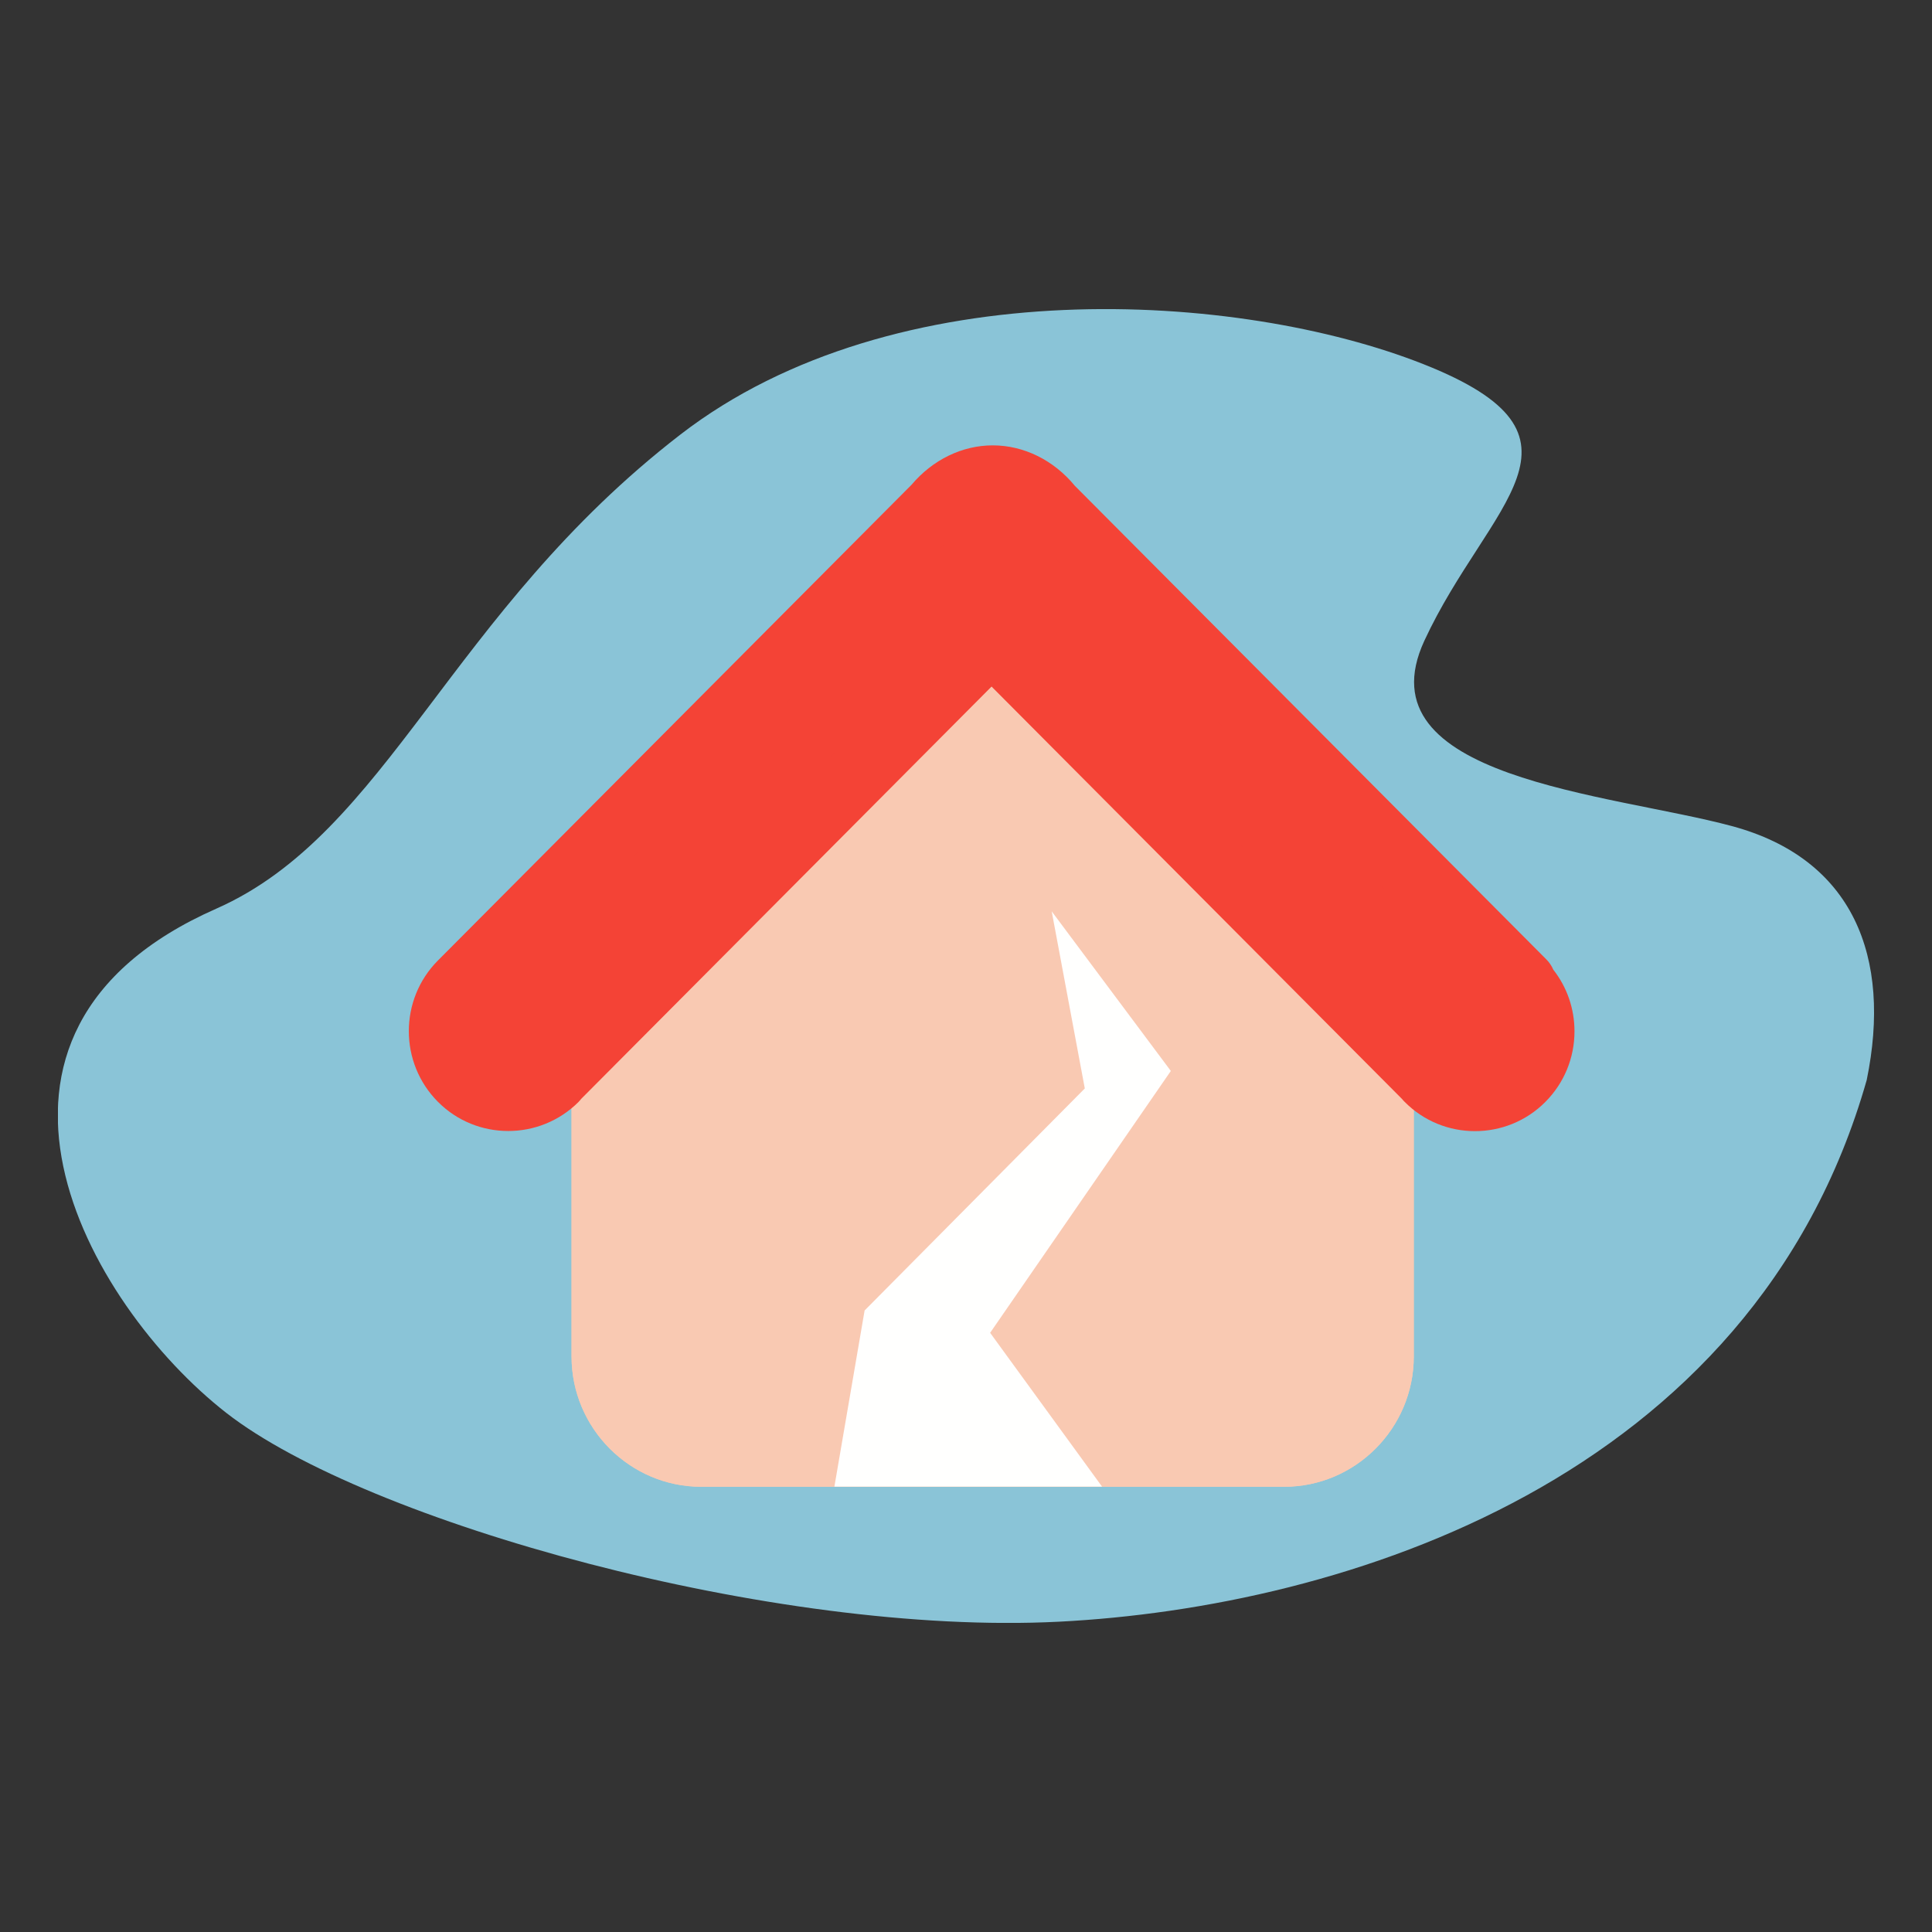
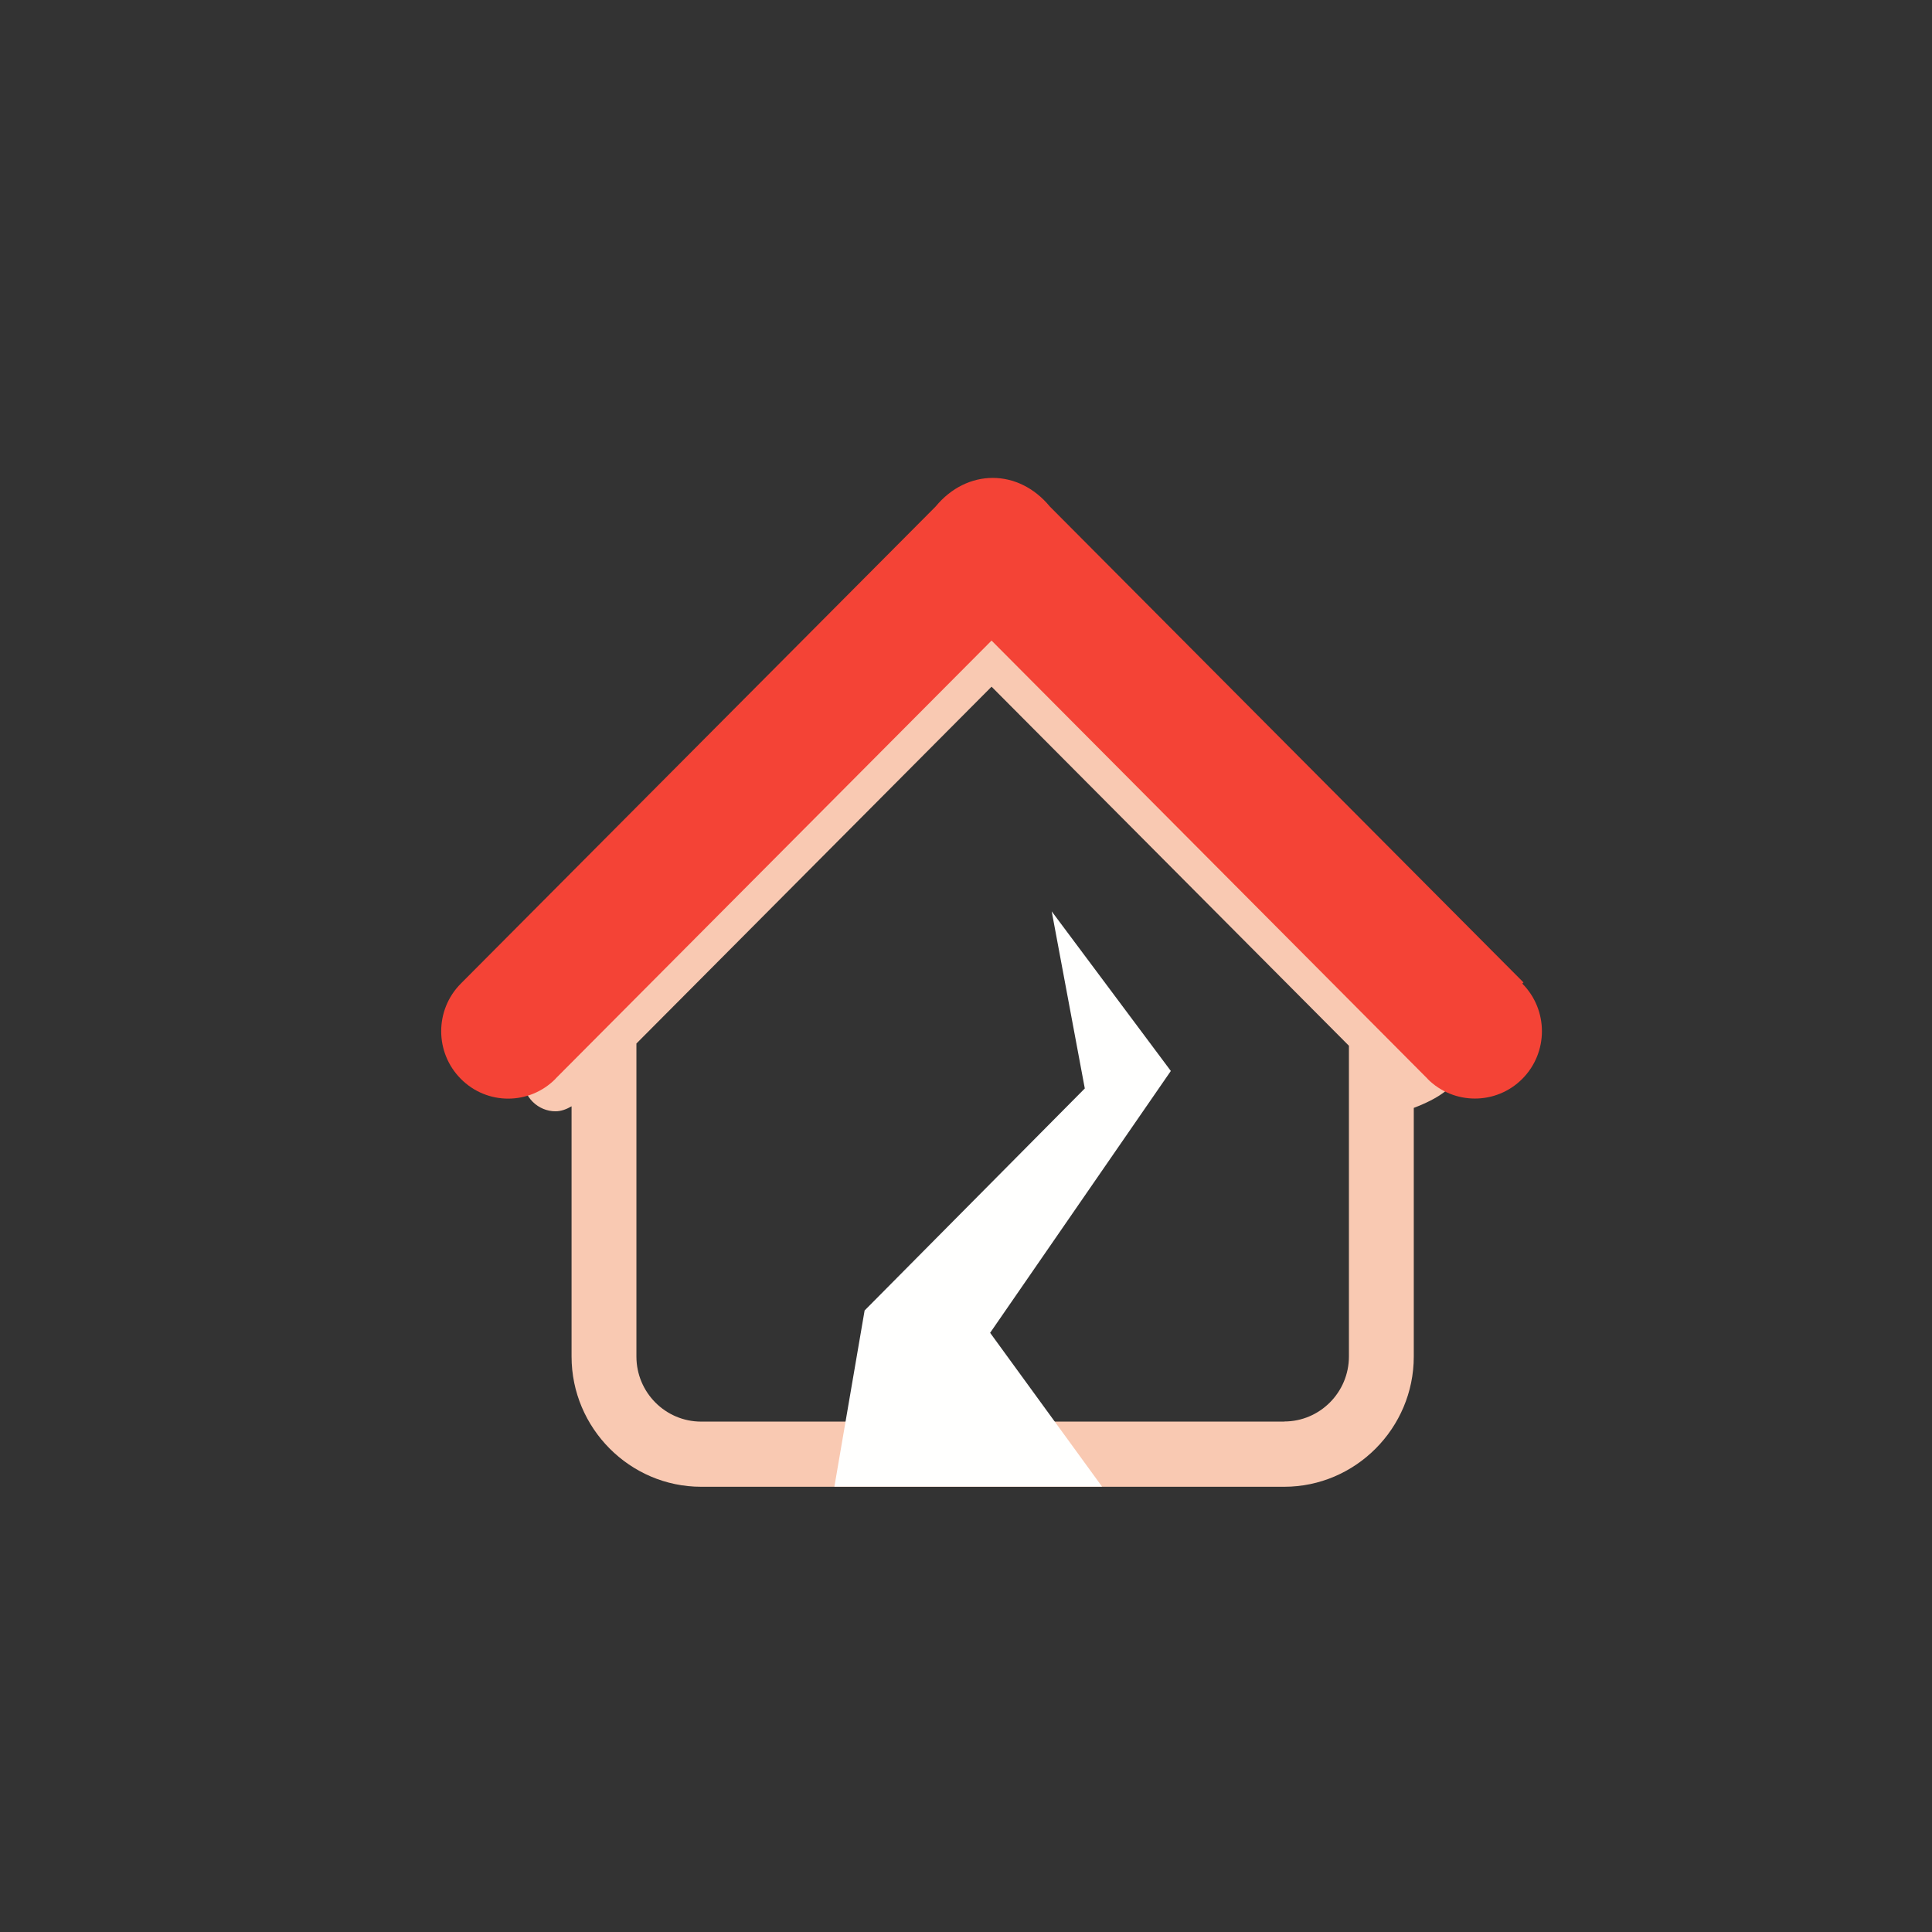
<svg xmlns="http://www.w3.org/2000/svg" width="100" height="100" viewBox="0 0 100 100" fill="none">
  <rect x="0" y="0" width="100" height="100" fill="#333333" stroke="none" />
  <g clip-path="url(#clip0_2635_2365)">
-     <path d="M54.802 83.939C40.095 84.687 18.959 78.778 11.717 73.134C4.475 67.483 -3.375 53.461 11.189 47.035C20.076 43.112 23.27 31.715 35.215 22.494C46.322 13.919 64.175 15.089 73.678 18.849C83.187 22.61 77.035 26.016 73.725 33.163C70.415 40.31 83.363 41.065 89.643 42.758C95.904 44.444 97.934 49.517 96.621 55.902C90.733 76.602 69.515 83.191 54.809 83.939H54.802Z" fill="#8AC4D7" />
-     <path d="M75.079 54.644L52.508 31.966C52.196 31.654 51.77 31.47 51.323 31.47C50.877 31.47 50.45 31.647 50.139 31.966L27.568 54.644C26.911 55.304 26.911 56.365 27.568 57.024C27.892 57.351 28.326 57.521 28.752 57.521C29.043 57.521 29.327 57.412 29.584 57.262V70.216C29.584 73.922 32.603 76.955 36.291 76.955H66.47C70.158 76.955 73.177 73.922 73.177 70.216V57.344C73.799 57.643 74.564 57.548 75.079 57.031C75.735 56.372 75.735 55.311 75.079 54.651V54.644Z" fill="#F9C9B2" />
-     <path d="M75.079 54.644L52.508 31.966C52.196 31.654 51.77 31.47 51.323 31.47C50.877 31.47 50.45 31.647 50.139 31.966L27.568 54.644C26.911 55.304 26.911 56.365 27.568 57.024C27.892 57.351 28.326 57.521 28.752 57.521C29.043 57.521 29.327 57.412 29.584 57.262V70.216C29.584 73.922 32.603 76.955 36.291 76.955H66.47C70.158 76.955 73.177 73.922 73.177 70.216V57.344C73.799 57.643 74.564 57.548 75.079 57.031C75.735 56.372 75.735 55.311 75.079 54.651V54.644ZM66.47 73.582H36.291C34.444 73.582 32.941 72.073 32.941 70.216V54.012L51.323 35.543L69.82 54.128V70.21C69.82 72.066 68.317 73.576 66.47 73.576V73.582Z" fill="#F9C9B2" />
+     <path d="M75.079 54.644L52.508 31.966C52.196 31.654 51.77 31.47 51.323 31.47C50.877 31.47 50.45 31.647 50.139 31.966L27.568 54.644C26.911 55.304 26.911 56.365 27.568 57.024C27.892 57.351 28.326 57.521 28.752 57.521C29.043 57.521 29.327 57.412 29.584 57.262V70.216C29.584 73.922 32.603 76.955 36.291 76.955H66.47C70.158 76.955 73.177 73.922 73.177 70.216V57.344C75.735 56.372 75.735 55.311 75.079 54.651V54.644ZM66.47 73.582H36.291C34.444 73.582 32.941 72.073 32.941 70.216V54.012L51.323 35.543L69.82 54.128V70.21C69.82 72.066 68.317 73.576 66.47 73.576V73.582Z" fill="#F9C9B2" />
    <path d="M48.426 26.22C50.057 24.242 52.711 24.242 54.342 26.22L78.855 50.85L78.794 50.911C80.148 52.271 80.148 54.481 78.794 55.841C77.441 57.201 75.241 57.201 73.888 55.841H73.894L51.323 33.156L28.752 55.834H28.759C27.405 57.208 25.206 57.208 23.852 55.841C22.498 54.481 22.498 52.271 23.852 50.911L48.426 26.22Z" fill="#F44336" />
-     <path d="M76.344 58.548C75.025 58.548 73.705 58.044 72.703 57.031C72.656 56.984 72.608 56.936 72.568 56.882L51.323 35.536L30.085 56.875C30.045 56.929 29.997 56.977 29.95 57.031C27.94 59.044 24.671 59.044 22.668 57.031C20.658 55.012 20.658 51.734 22.668 49.714L47.181 25.092C48.278 23.793 49.807 23.052 51.384 23.052C52.988 23.052 54.538 23.813 55.634 25.146L80.04 49.66C80.195 49.816 80.317 50 80.398 50.19C81.109 51.095 81.495 52.21 81.495 53.38C81.495 54.76 80.96 56.059 79.985 57.038C78.984 58.044 77.664 58.548 76.344 58.548ZM75.18 54.746C75.884 55.352 76.947 55.318 77.617 54.651C77.955 54.311 78.144 53.856 78.144 53.38C78.144 52.904 77.955 52.448 77.617 52.108C77.488 51.979 77.386 51.836 77.305 51.68L53.164 27.424C52.596 26.744 52 26.431 51.391 26.431C50.782 26.431 50.186 26.744 49.726 27.308C49.692 27.349 49.658 27.39 49.624 27.424L25.057 52.115C24.36 52.822 24.36 53.964 25.057 54.665C25.72 55.331 26.783 55.365 27.486 54.767C27.52 54.726 27.547 54.692 27.588 54.658L50.159 31.98C50.788 31.348 51.898 31.348 52.528 31.98L75.099 54.658C75.133 54.692 75.167 54.726 75.194 54.76L75.18 54.746Z" fill="#F44336" />
    <path fill-rule="evenodd" clip-rule="evenodd" d="M43.188 76.948L44.752 67.83L56.149 56.338L54.436 47.171L60.602 55.433L51.249 68.986L57.042 76.948H43.188Z" fill="#FFFFFE" />
  </g>
  <defs>
    <clipPath id="clip0_2635_2365">
      <rect width="94" height="68" fill="white" transform="translate(3 16)" />
    </clipPath>
  </defs>
</svg>